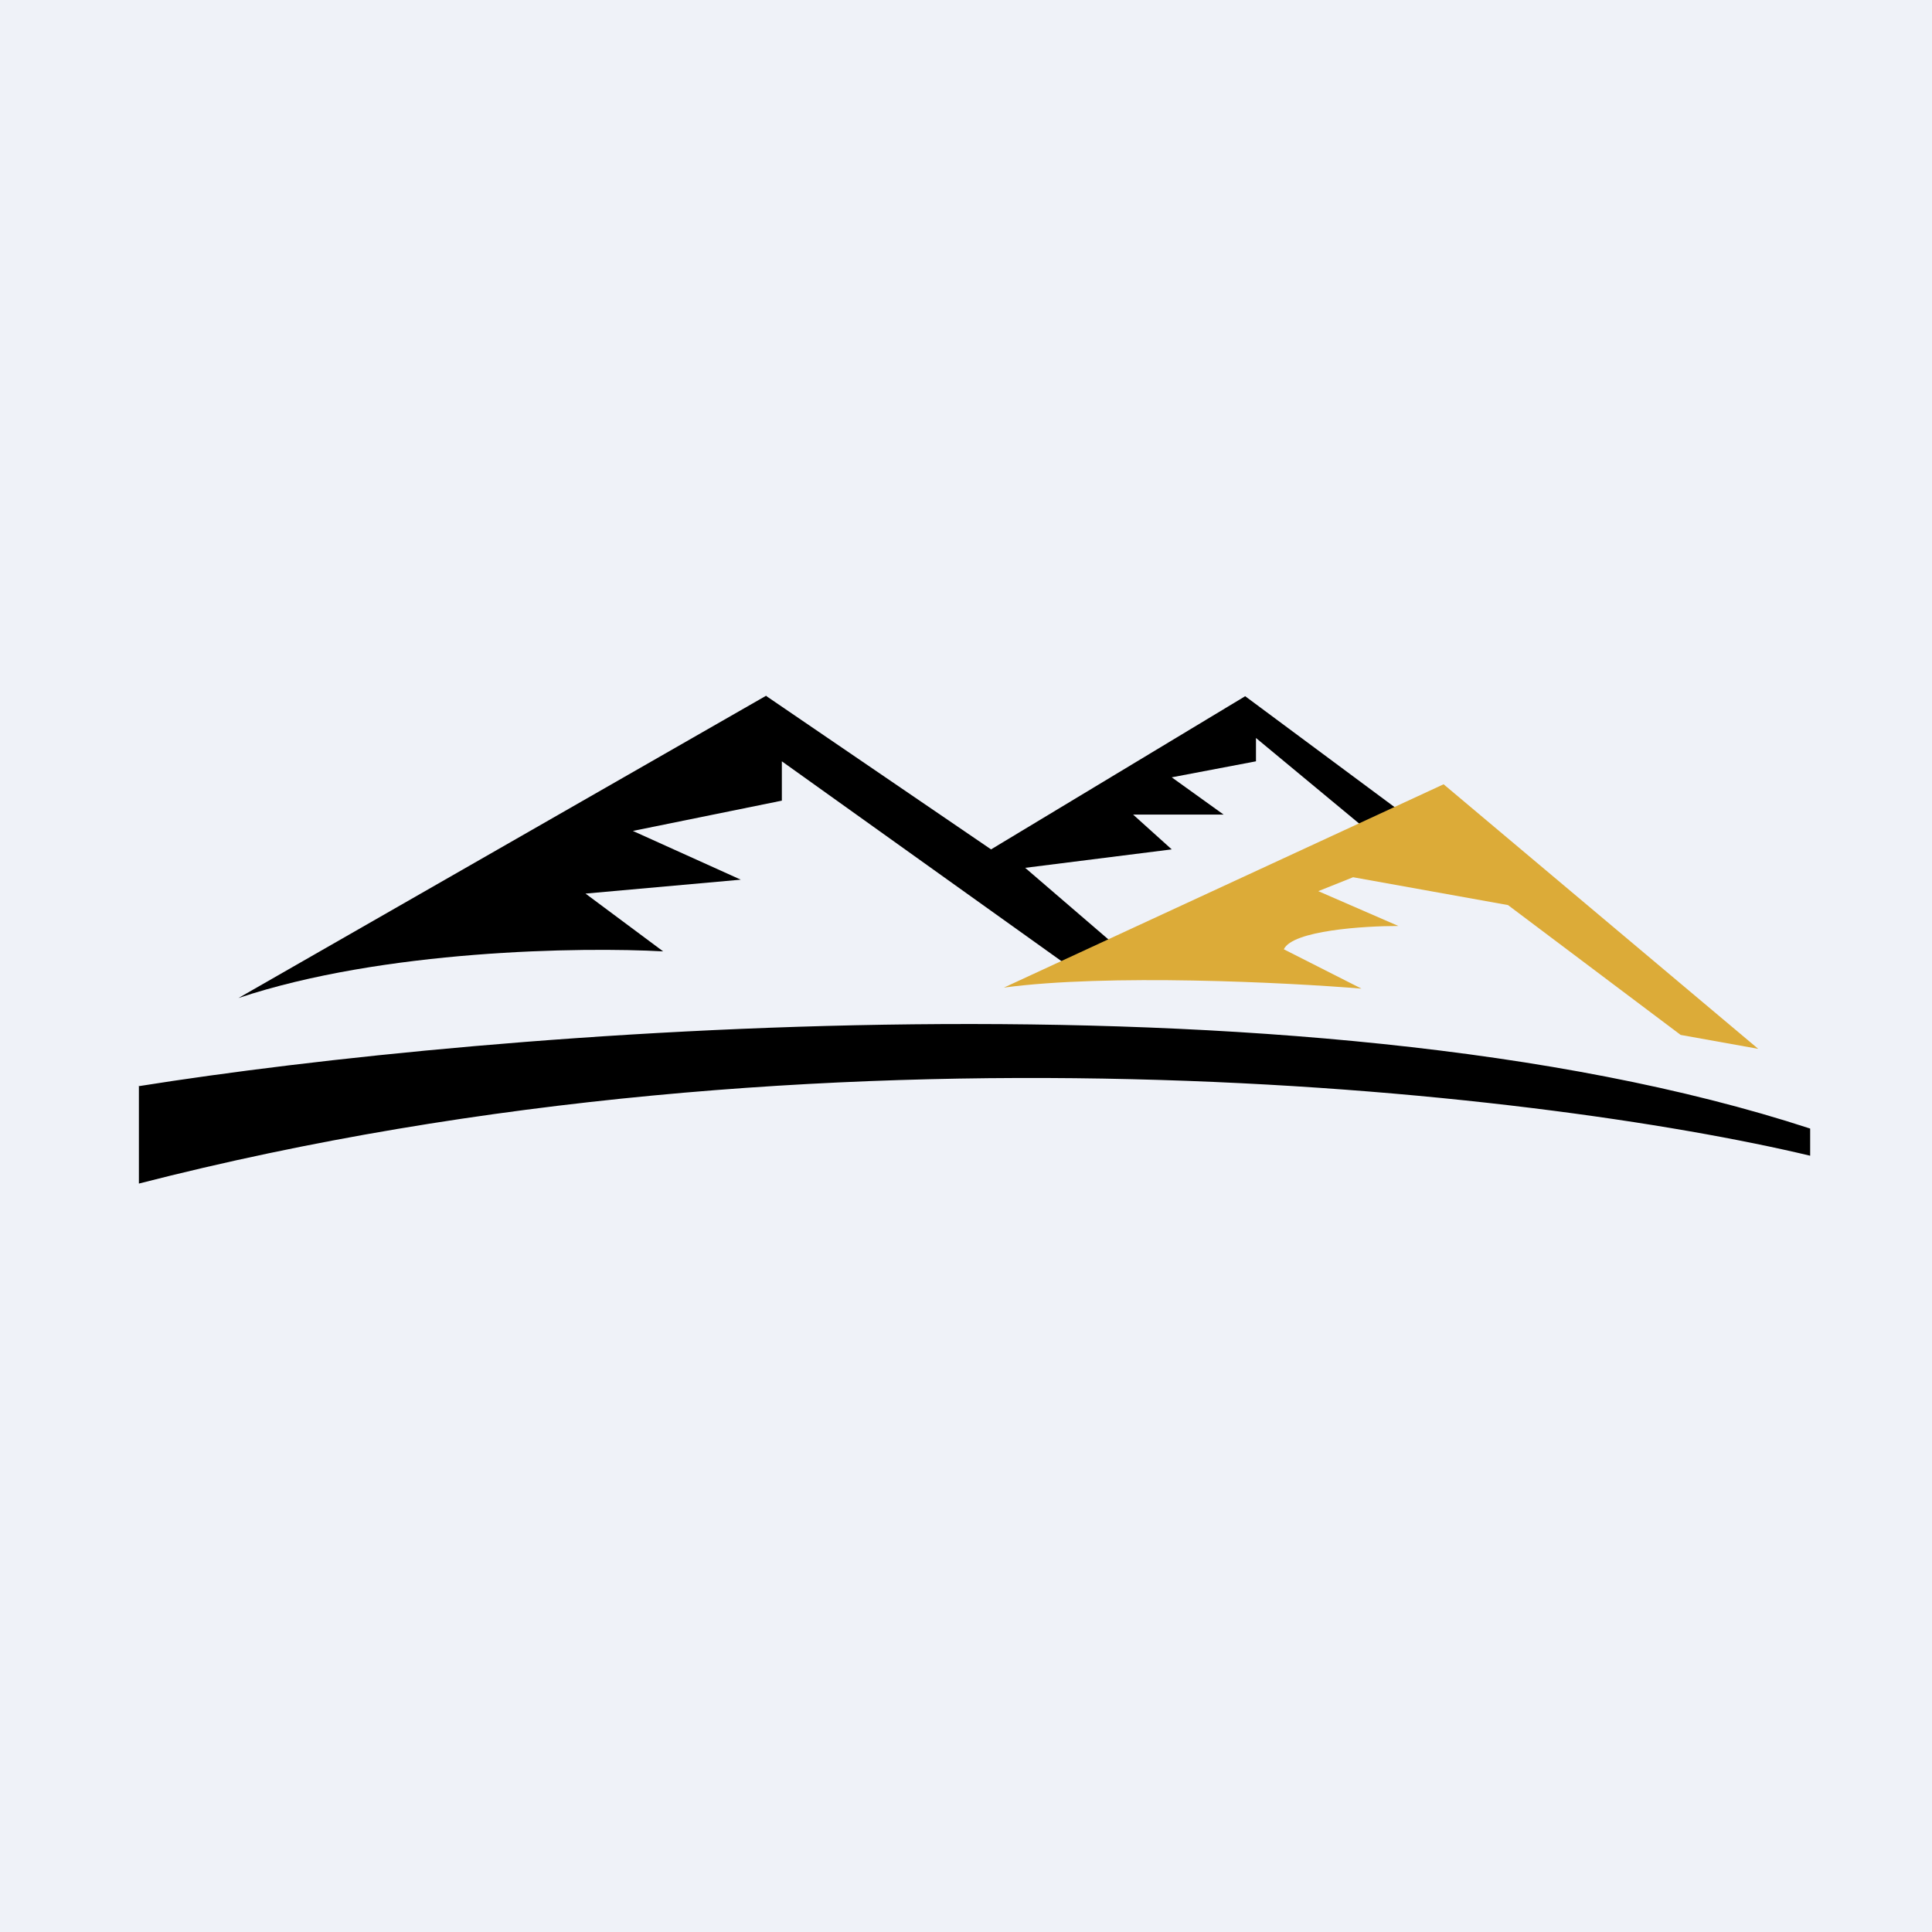
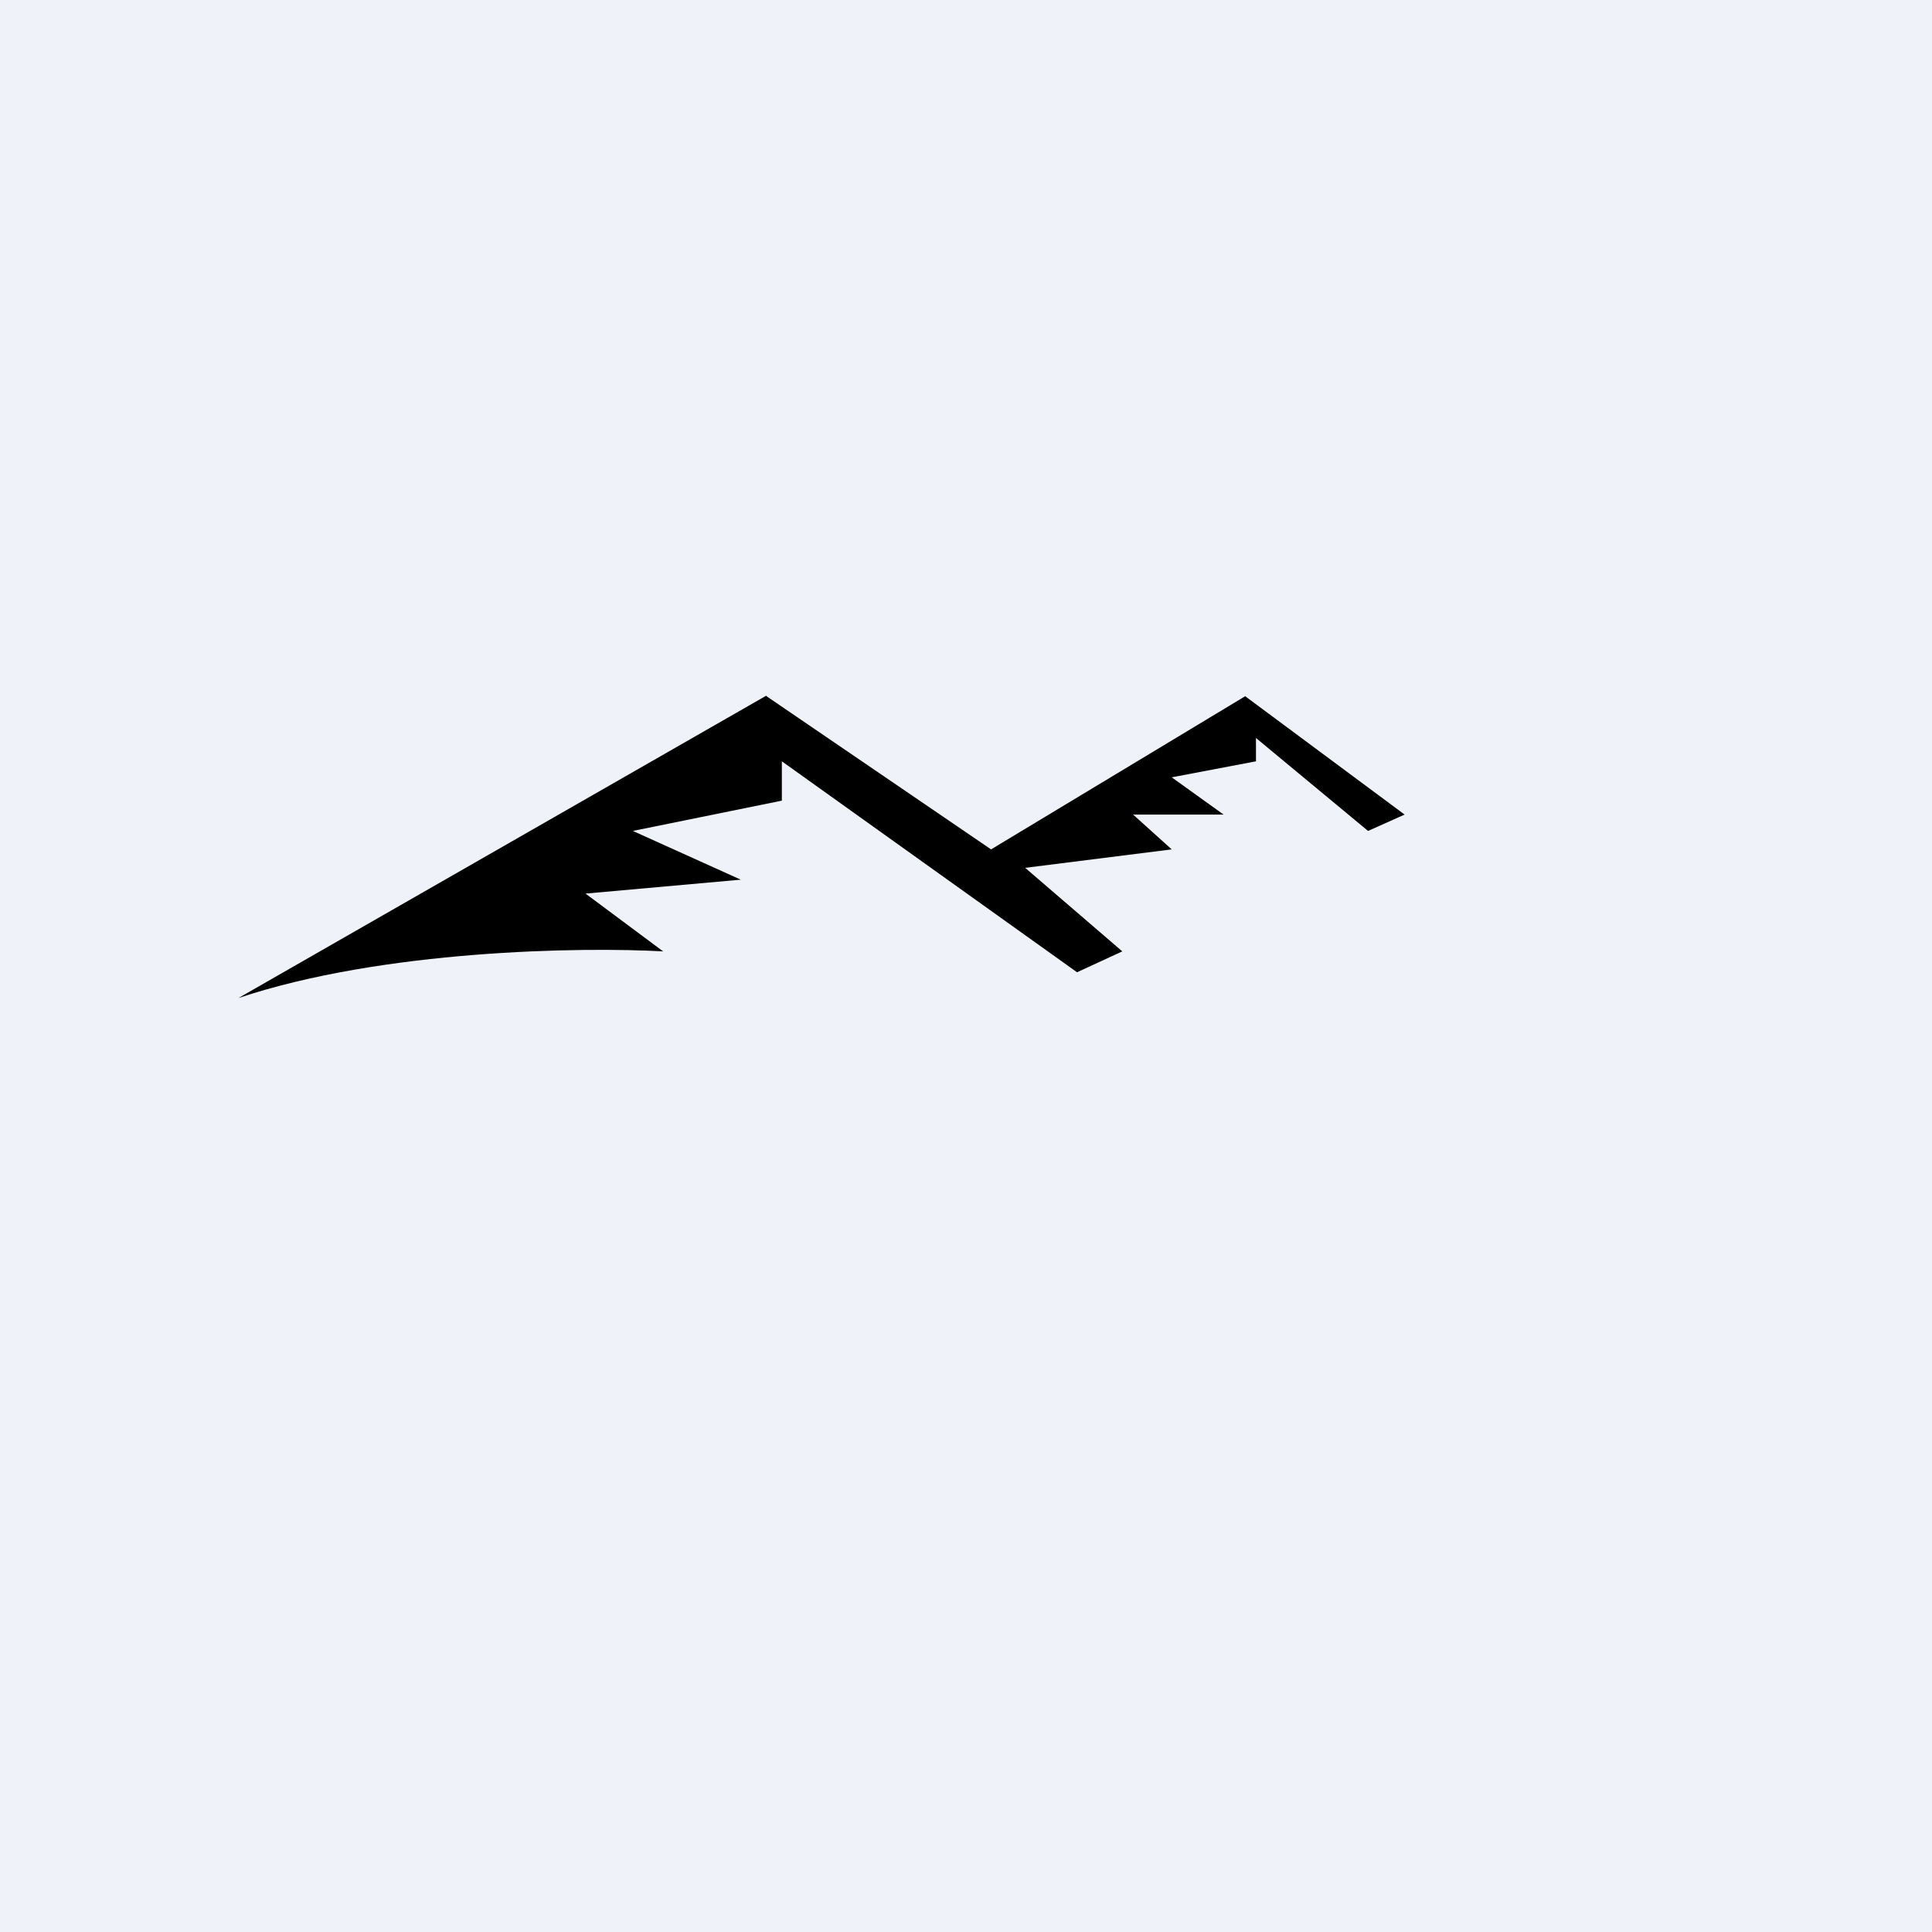
<svg xmlns="http://www.w3.org/2000/svg" viewBox="0 0 55.5 55.5">
  <path d="M 0,0 H 55.5 V 55.5 H 0 Z" fill="rgb(239, 242, 248)" />
  <path d="M 22.01,19.985 L 6.85,28.67 C 11.01,27.28 16.72,27.2 19.05,27.33 L 16.82,25.67 L 21.28,25.27 L 18.18,23.87 L 22.46,23 V 21.87 L 30.94,27.93 L 32.24,27.33 L 29.45,24.93 L 33.66,24.4 L 32.55,23.4 H 35.15 L 33.66,22.33 L 36.08,21.87 V 21.2 L 39.3,23.87 L 40.35,23.4 L 35.77,20 L 28.47,24.4 L 22.02,20 Z" />
-   <path d="M 50.49,30.115 L 41.47,22.53 L 28.84,28.37 C 31.82,27.97 36.93,28.22 39.11,28.4 L 36.88,27.27 C 37.13,26.73 39.18,26.6 40.17,26.6 L 37.87,25.6 L 38.87,25.2 L 43.32,26 L 48.28,29.73 L 50.51,30.13 Z" fill="rgb(220, 171, 56)" />
-   <path d="M 3.99,31.185 V 34 C 23.77,28.92 44.24,31.35 52,33.2 V 32.42 C 37.38,27.64 13.91,29.62 4,31.2 Z" />
</svg>